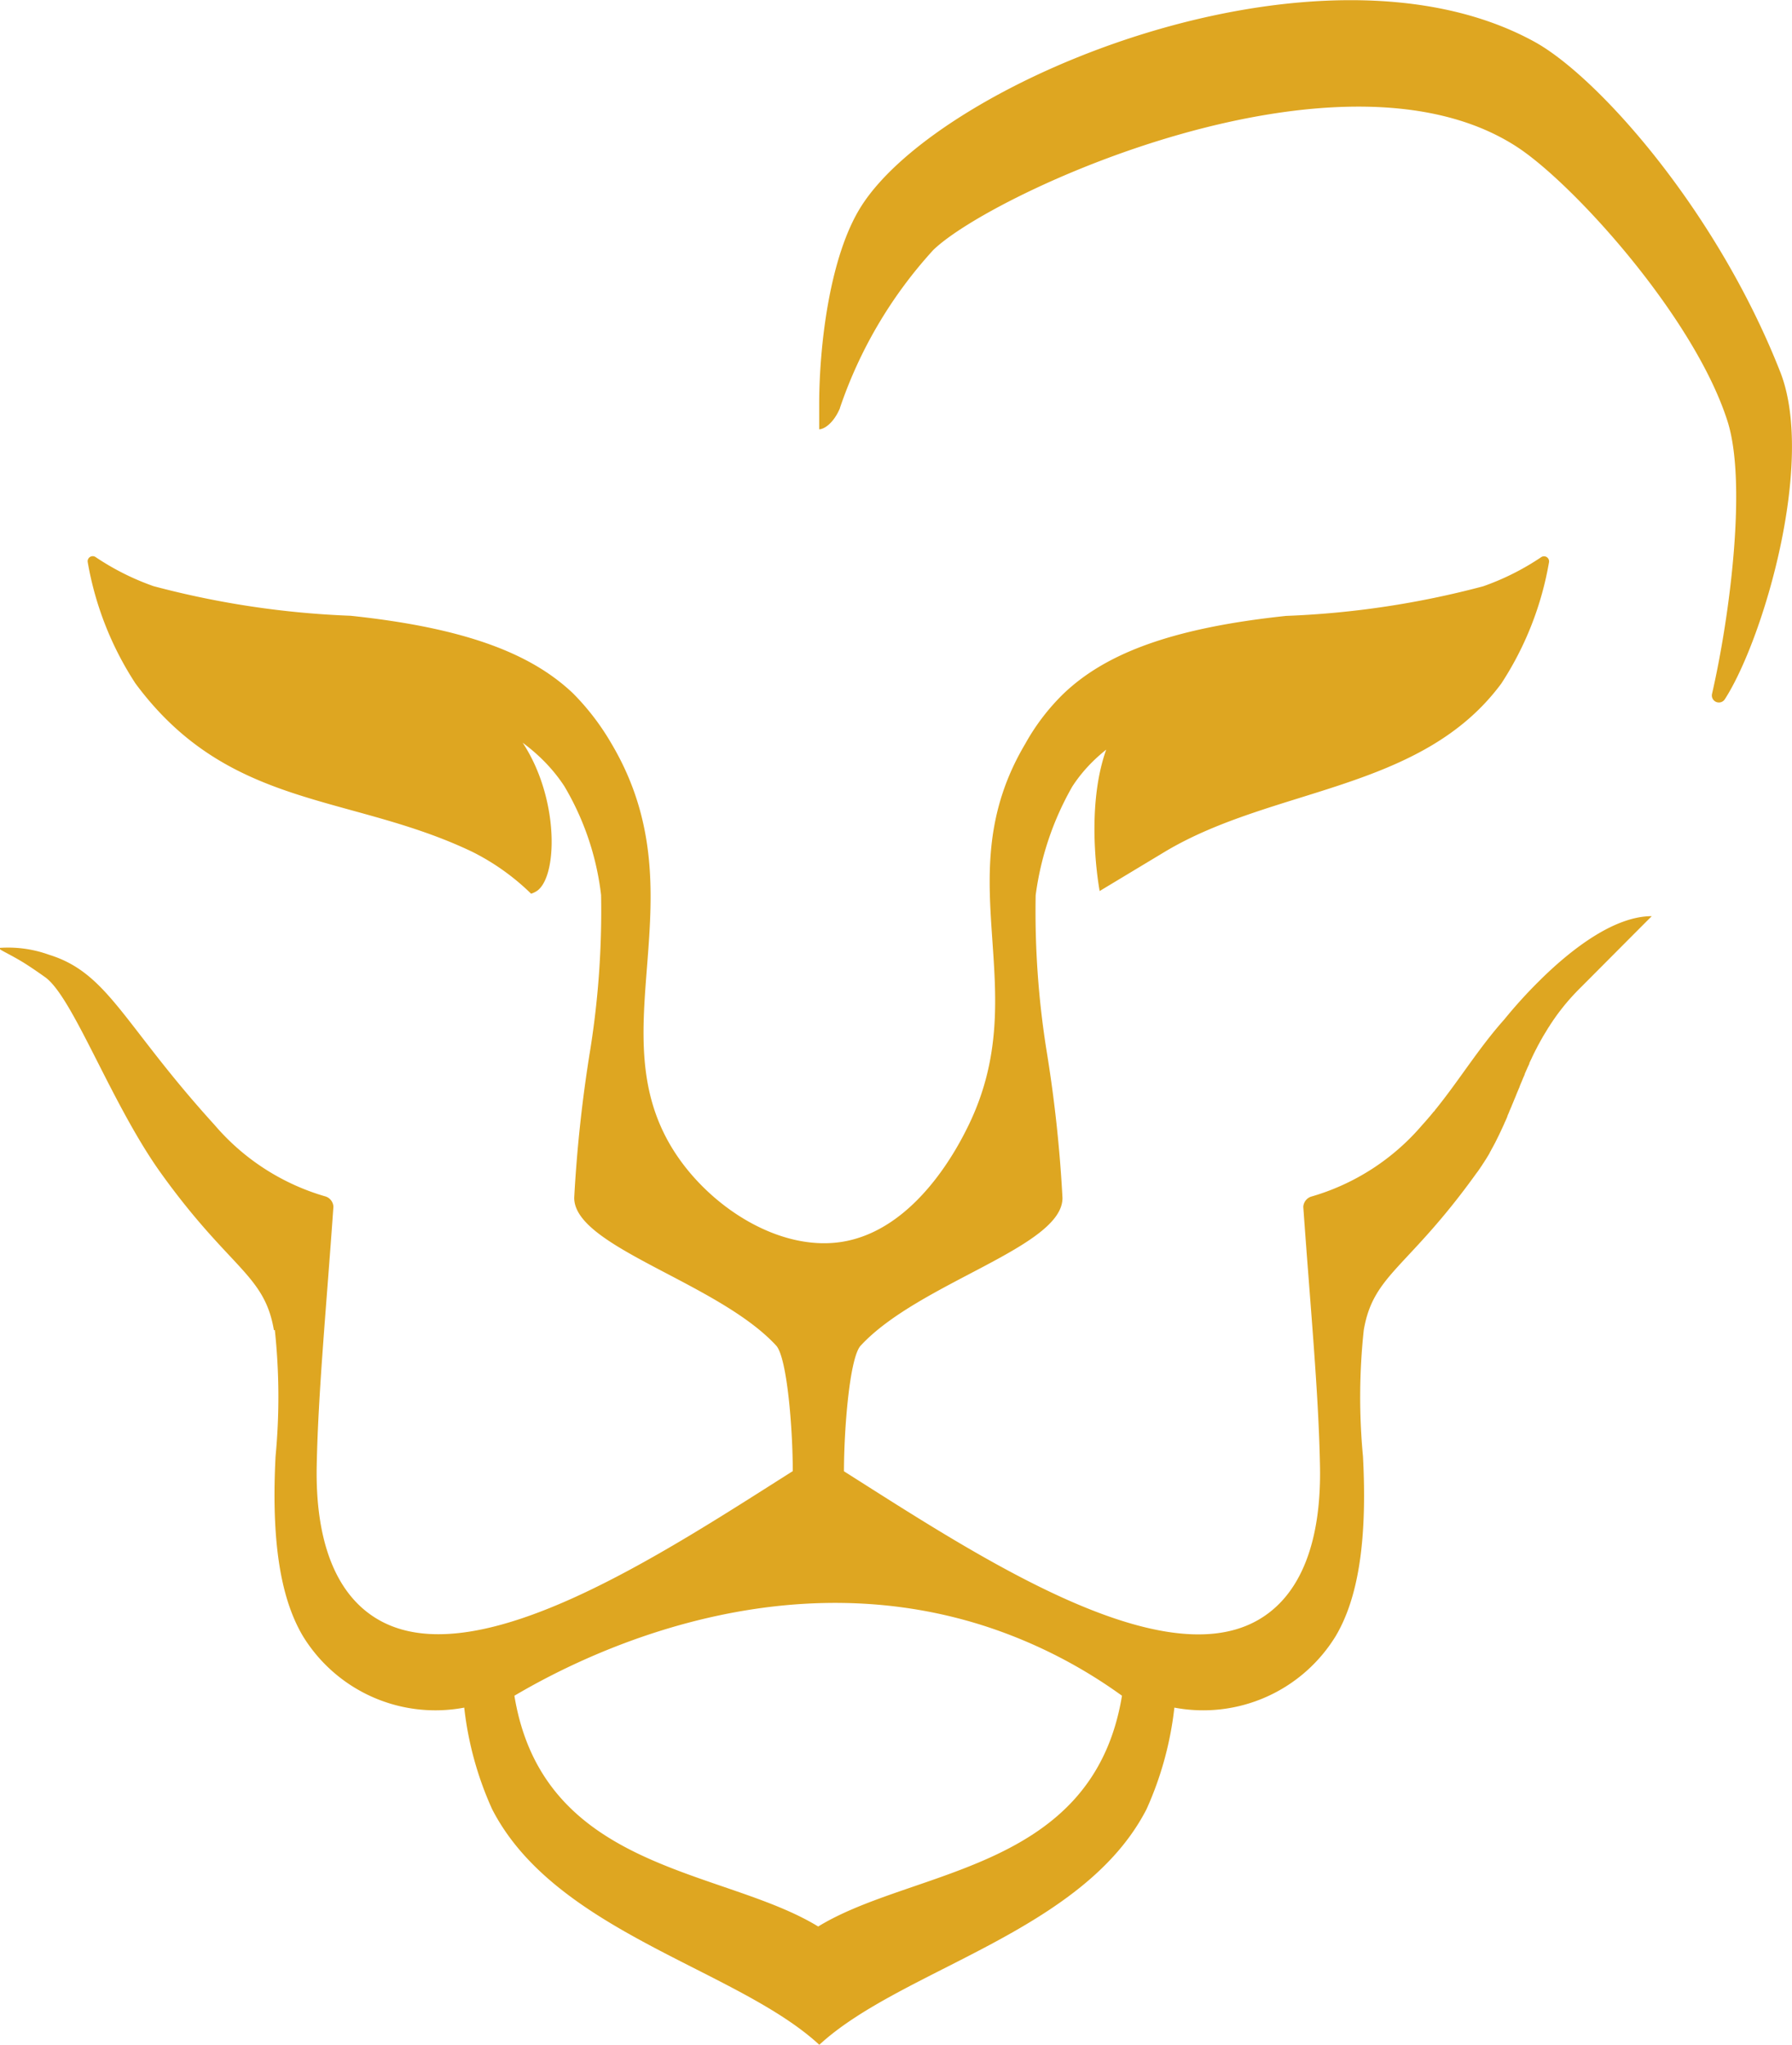
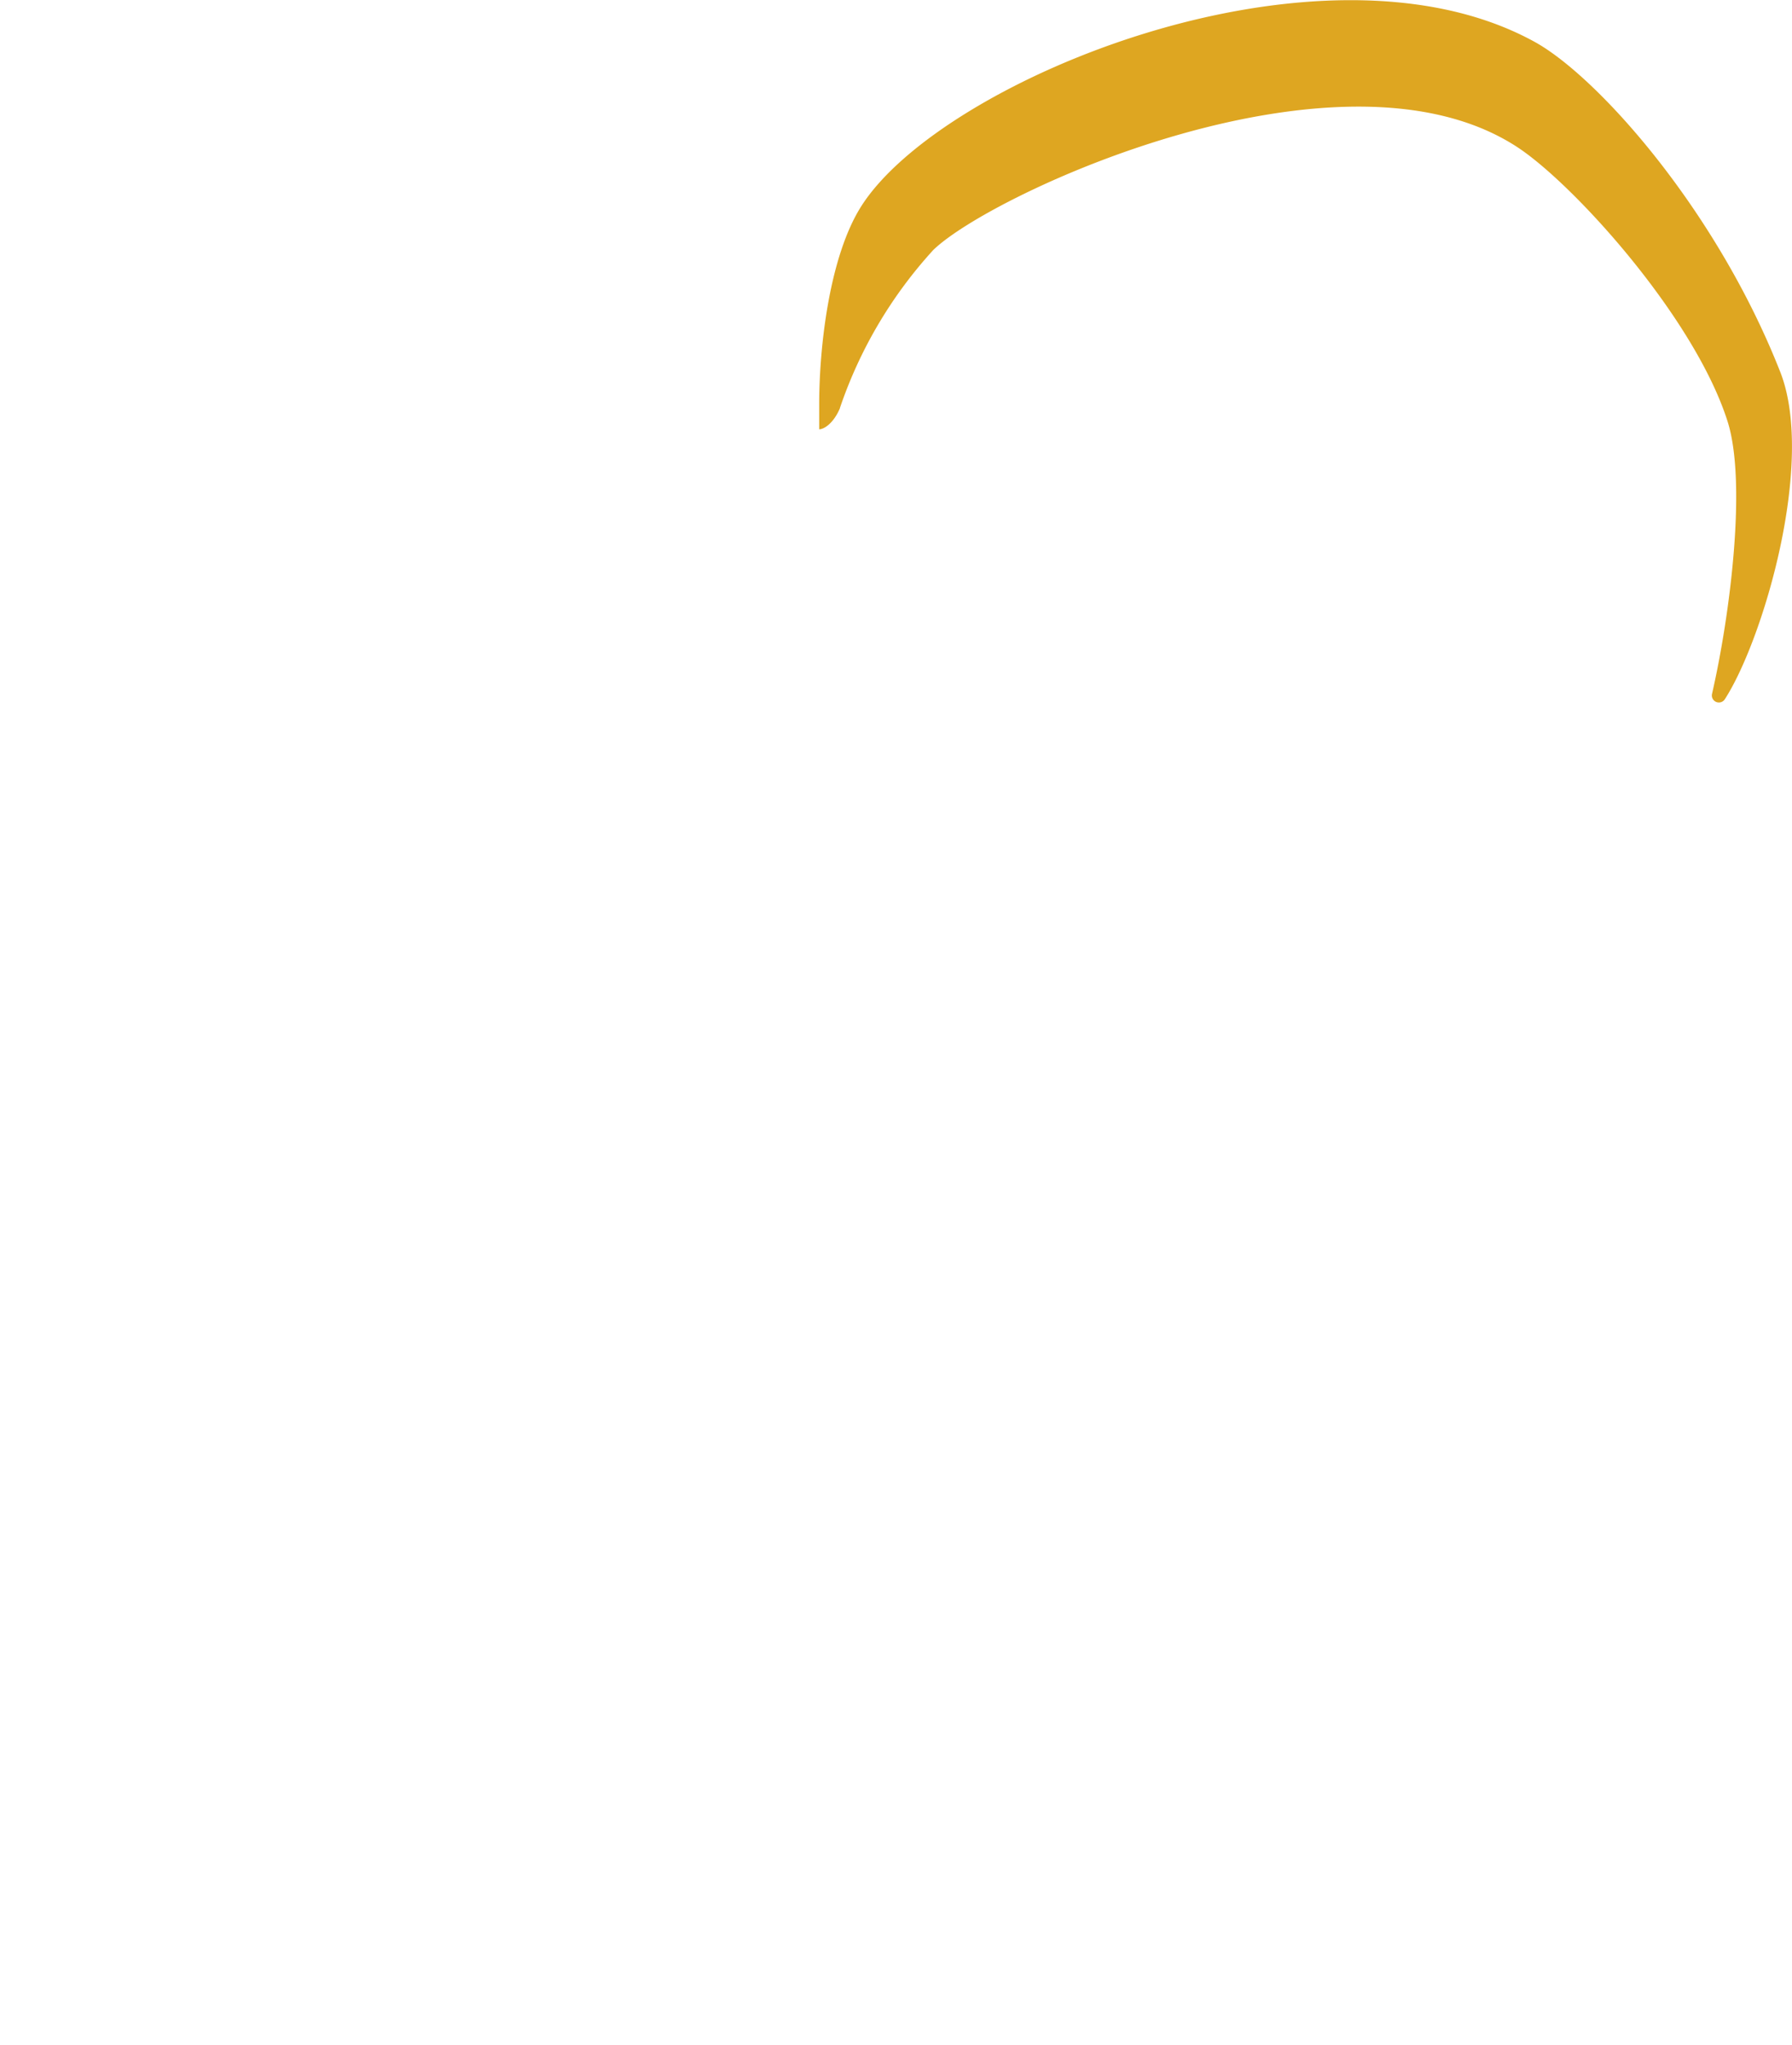
<svg xmlns="http://www.w3.org/2000/svg" width="55.478" height="63.282" viewBox="0 0 55.478 63.282">
  <g id="Grupo_8966" data-name="Grupo 8966" transform="translate(-161.811 -77.452)">
    <path id="Caminho_1689" data-name="Caminho 1689" d="M143.247,90.078a13.814,13.814,0,0,1,2.892-4.891c1.842-1.782,12.606-6.719,18.051-3.2,1.739,1.121,5.51,5.273,6.538,8.509.6,1.9.075,6.008-.482,8.431a.218.218,0,0,0,.394.169c1.193-1.844,2.814-7.351,1.717-10.136-1.978-5.031-5.662-9.143-7.6-10.211-6.605-3.635-18.358,1.155-20.852,5.09-.983,1.55-1.3,4.341-1.3,6.133v.766c.147,0,.442-.18.643-.654" transform="translate(44.567)" fill="#dea621" />
-     <path id="Caminho_1690" data-name="Caminho 1690" d="M135.916,111.714a19.456,19.456,0,0,1,.023,3.912c-.127,2.47.11,4.314.841,5.554a4.81,4.81,0,0,0,5,2.223,10.387,10.387,0,0,0,.863,3.142c1.957,3.813,7.58,4.94,10.13,7.293,2.55-2.353,8.172-3.479,10.131-7.293a10.441,10.441,0,0,0,.861-3.142,4.812,4.812,0,0,0,5-2.223c.731-1.24.968-3.084.839-5.554a19.416,19.416,0,0,1,.025-3.912c.3-1.734,1.36-1.886,3.491-4.855l.032-.042.01-.013.02-.028.01-.015.018-.027.013-.017.017-.027.012-.017.018-.027.01-.015.02-.03.008-.013.027-.042.01-.013.018-.028.01-.018.017-.025.012-.018.015-.025.012-.018.015-.025.01-.017.017-.028.01-.015.02-.035.005-.008.025-.043,0-.01.02-.033.01-.015.013-.028.01-.018.015-.027.01-.017.015-.028.008-.015.017-.032.008-.013.022-.043,0,0,.022-.04.008-.017.013-.028.01-.017.013-.027.008-.018.015-.027.007-.017.015-.03.008-.015.015-.032.007-.013.02-.043.008-.017.013-.027.01-.02.012-.027.008-.018.012-.025.01-.02.012-.027.008-.018.012-.025.01-.022c.013-.028.025-.057.038-.087l.005-.012.017-.033.007-.018.012-.027.008-.018.013-.03.005-.013.015-.033,0-.013.018-.04v-.005l.018-.037.008-.023.015-.033,0-.005.017-.04.007-.015.012-.028.01-.023.007-.018.012-.025.01-.025.008-.022.012-.027.007-.017.018-.043.013-.033.005-.01.008-.022.057-.135.008-.022.023-.058.017-.04.037-.088.01-.025.007-.013.015-.037,0-.008.015-.035.005-.015.012-.028.008-.02c.013-.03.027-.058.038-.09l.01-.022.008-.022.01-.023.01-.025.01-.02.01-.023.01-.023.013-.032,0-.01.018-.043,0,0,.02-.045.008-.018.012-.028.008-.017.013-.03.008-.018.012-.027.01-.02.012-.025.01-.022.013-.03,0-.015.043-.092.008-.015.015-.032.008-.017.013-.028.008-.02.013-.025.01-.02.013-.028.008-.017.017-.033.007-.013.023-.047v0l.023-.043.008-.015.015-.03.01-.018.013-.028.01-.018.015-.028.01-.017.017-.03.008-.017.02-.037.005-.008.025-.045.007-.012.02-.035.008-.015.017-.03.01-.018.017-.027.012-.02.015-.025.012-.02.018-.028.01-.017.025-.042,0,0,.028-.045.008-.015.02-.03.01-.017.02-.028.01-.017.018-.03.012-.017.018-.028.012-.017.022-.032.008-.013.03-.045.008-.01.023-.033.012-.017.02-.03.013-.017.02-.028.012-.017.02-.027.015-.02.02-.027.013-.017.027-.035.007-.008.035-.047.007-.008.027-.035.013-.015.023-.03.013-.015.022-.028.015-.018.022-.025.015-.018c.187-.224.414-.449.414-.449.172-.17,1.033-1.038,2.221-2.228-1.111,0-2.393.931-3.443,1.964a14.782,14.782,0,0,0-1.123,1.232c-.784.879-1.362,1.829-2.081,2.727h0l-.033.042,0,0-.033.038,0,.005-.03.038-.005,0-.032.037-.008.012-.025.03-.013.015-.023.028-.008.01-.065.075-.018.022-.017.018-.015.018-.058.067-.077.085a7.1,7.1,0,0,1-3.451,2.221.356.356,0,0,0-.232.314c.225,3.172.474,5.737.517,8.025.043,2.236-.541,4.01-1.971,4.791-3.086,1.684-8.826-2.141-12.766-4.633,0-1.278.172-3.516.517-3.888,1.809-1.956,6.258-3.049,6.248-4.574a42.087,42.087,0,0,0-.5-4.6,27.36,27.36,0,0,1-.33-4.766,9.188,9.188,0,0,1,1.135-3.366c2.779-4.282,12.438-2.794,12.458-3.54.008-.359-2.2-.96-2.65-1.08-.227-.062-.342-.093-.452-.112-1.053-.18-1.67.27-3.179.848a25.431,25.431,0,0,1-2.759.889c-1.283.369-1.4.329-1.706.681-1.58,1.807-.866,5.55-.866,5.55l2.014-1.213c3.359-2.013,7.947-1.866,10.42-5.208a9.935,9.935,0,0,0,1.477-3.753.157.157,0,0,0-.244-.157,7.879,7.879,0,0,1-1.794.9,27.789,27.789,0,0,1-6.1.916c-3.67.387-5.639,1.217-6.884,2.4a6.72,6.72,0,0,0-1.193,1.56c-2.48,4.177.315,7.555-1.759,11.813-.257.524-1.6,3.272-3.975,3.608-1.891.265-3.972-1.056-5.08-2.725-2.493-3.756.809-7.968-1.994-12.7a7.62,7.62,0,0,0-1.193-1.56c-1.247-1.183-3.216-2.013-6.885-2.4a27.79,27.79,0,0,1-6.1-.916,7.913,7.913,0,0,1-1.794-.9.157.157,0,0,0-.244.157,9.964,9.964,0,0,0,1.477,3.753c2.9,3.915,6.618,3.394,10.422,5.208a7.206,7.206,0,0,1,1.827,1.3.743.743,0,0,0,.187-.09c.724-.519.674-3.483-.9-5.158-.691-.734-.829-.322-4.319-1.667-2.1-.811-3.286-1.435-4.709-.983-.272.087-.951.3-.945.574.025.975,8.938-.26,11.717,4a8.531,8.531,0,0,1,1.136,3.366,27.336,27.336,0,0,1-.332,4.766,42.946,42.946,0,0,0-.5,4.6c-.008,1.525,4.441,2.618,6.25,4.574.344.372.517,2.61.516,3.888-3.938,2.491-9.679,6.316-12.765,4.633-1.43-.781-2.016-2.555-1.973-4.791.045-2.288.294-4.853.517-8.025a.353.353,0,0,0-.232-.314,7.11,7.11,0,0,1-3.451-2.221c-2.82-3.1-3.281-4.694-5.118-5.262a3.724,3.724,0,0,0-1.549-.212c-.015.052.252.149.736.441,0,0,.259.157.689.464.869.621,2.043,3.918,3.59,6.071,2.133,2.969,3.2,3.121,3.493,4.855m22,9.153a15.291,15.291,0,0,1,4.255,2.159c-.9,5.45-6.453,5.335-9.405,7.142-2.952-1.807-8.509-1.692-9.405-7.142,1.53-.9,7.75-4.344,14.555-2.159" transform="translate(34.403 6.897)" fill="#dea621" />
  </g>
</svg>